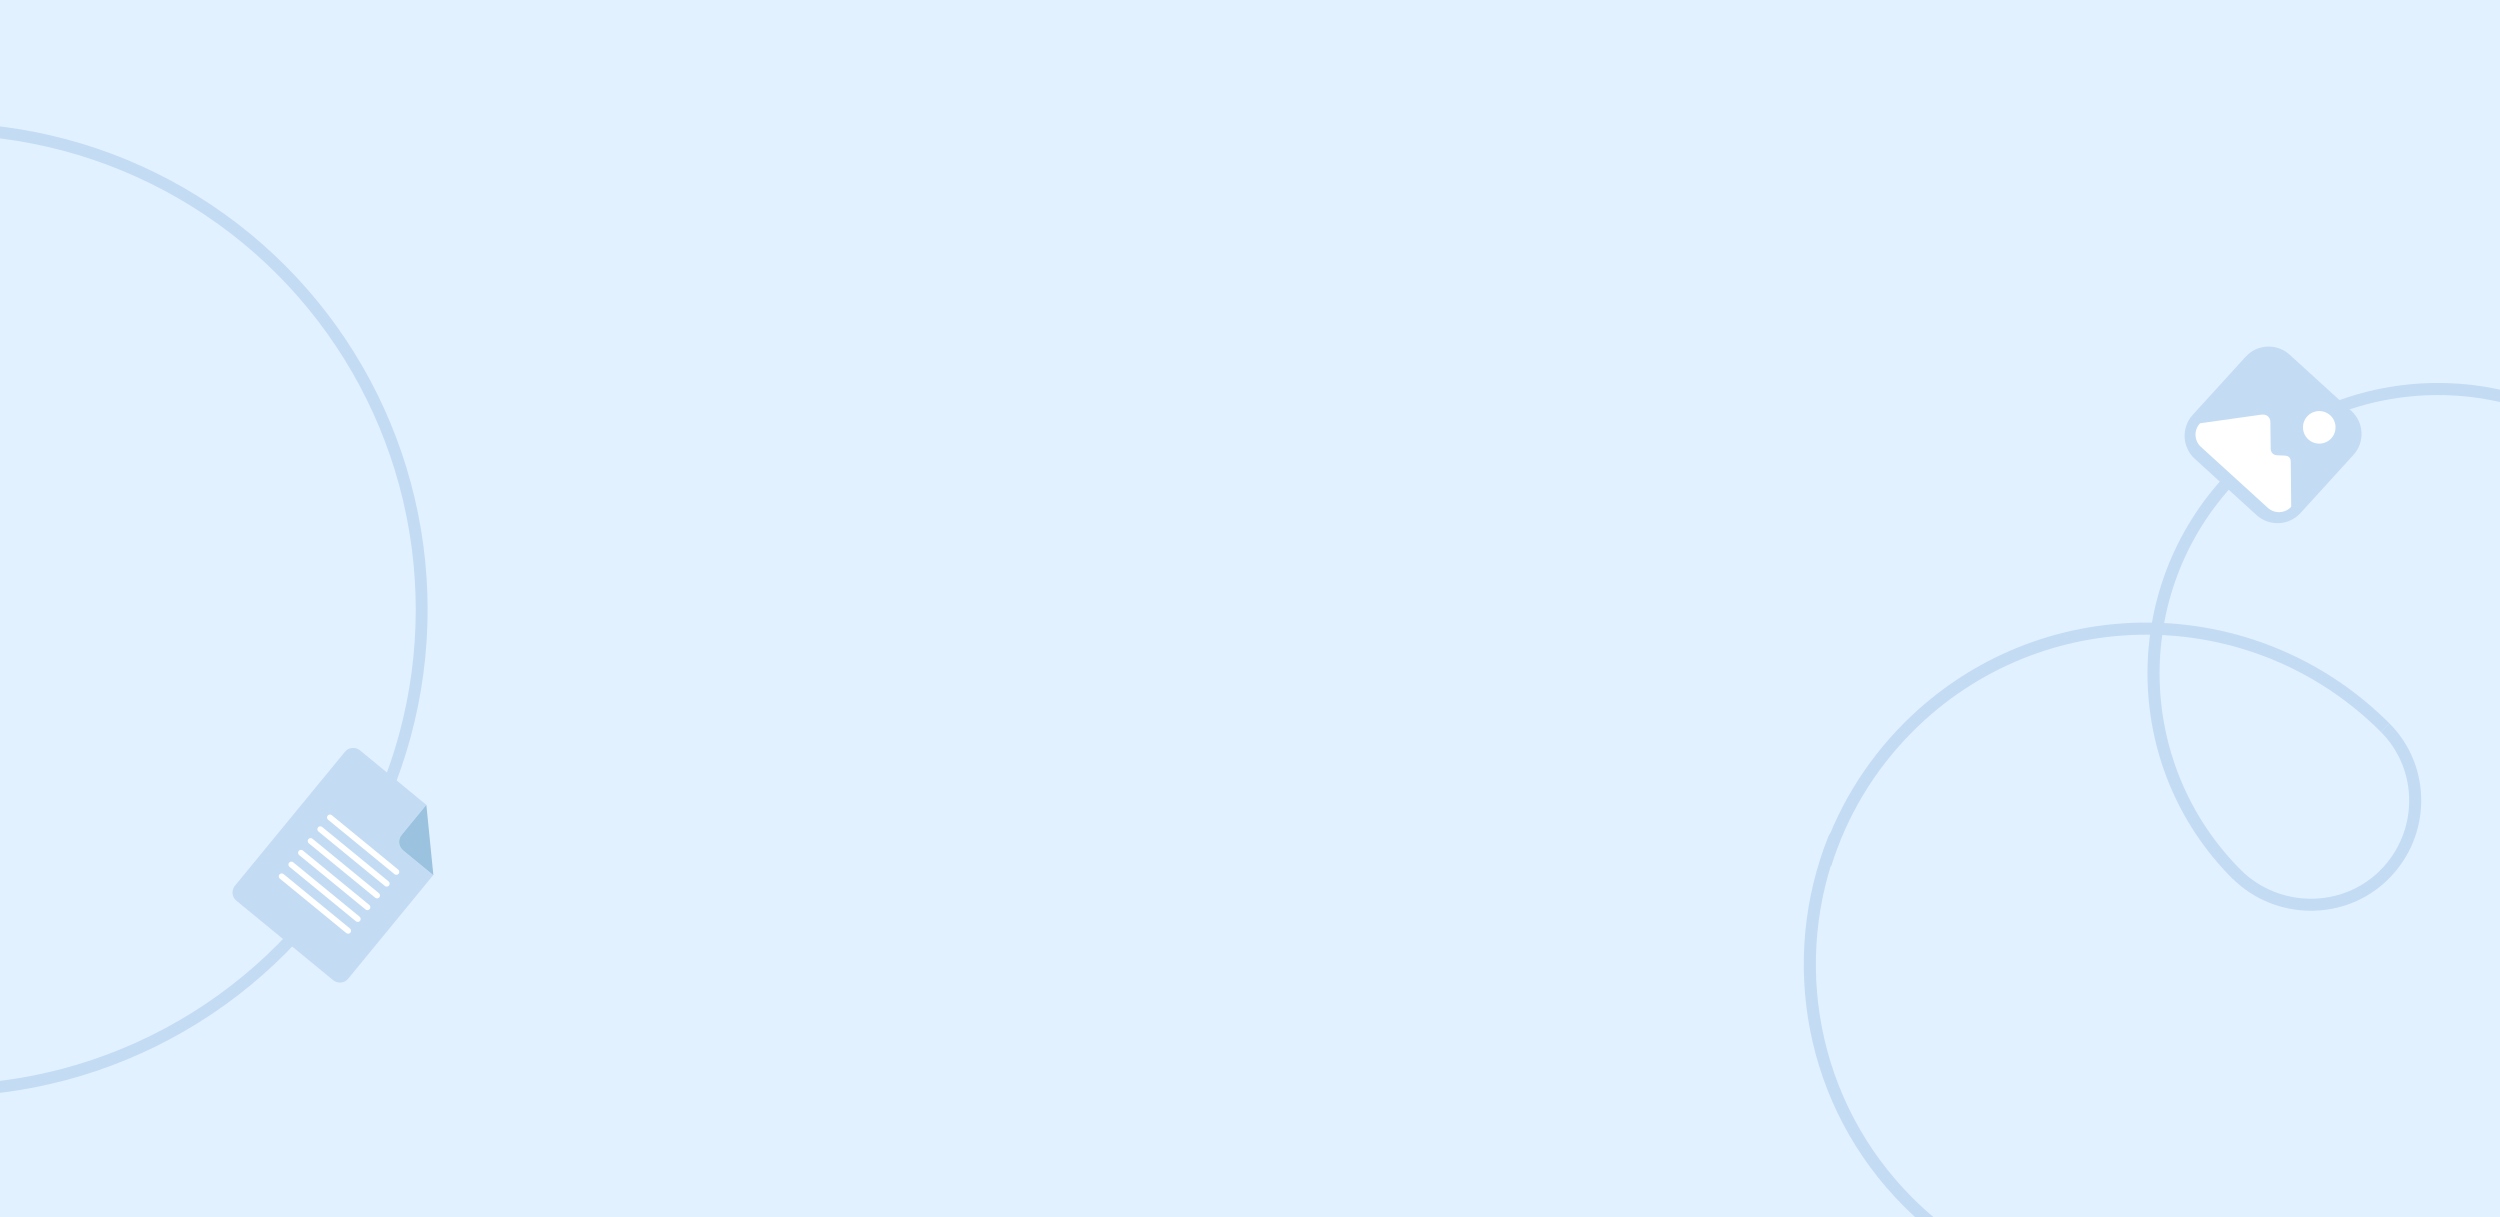
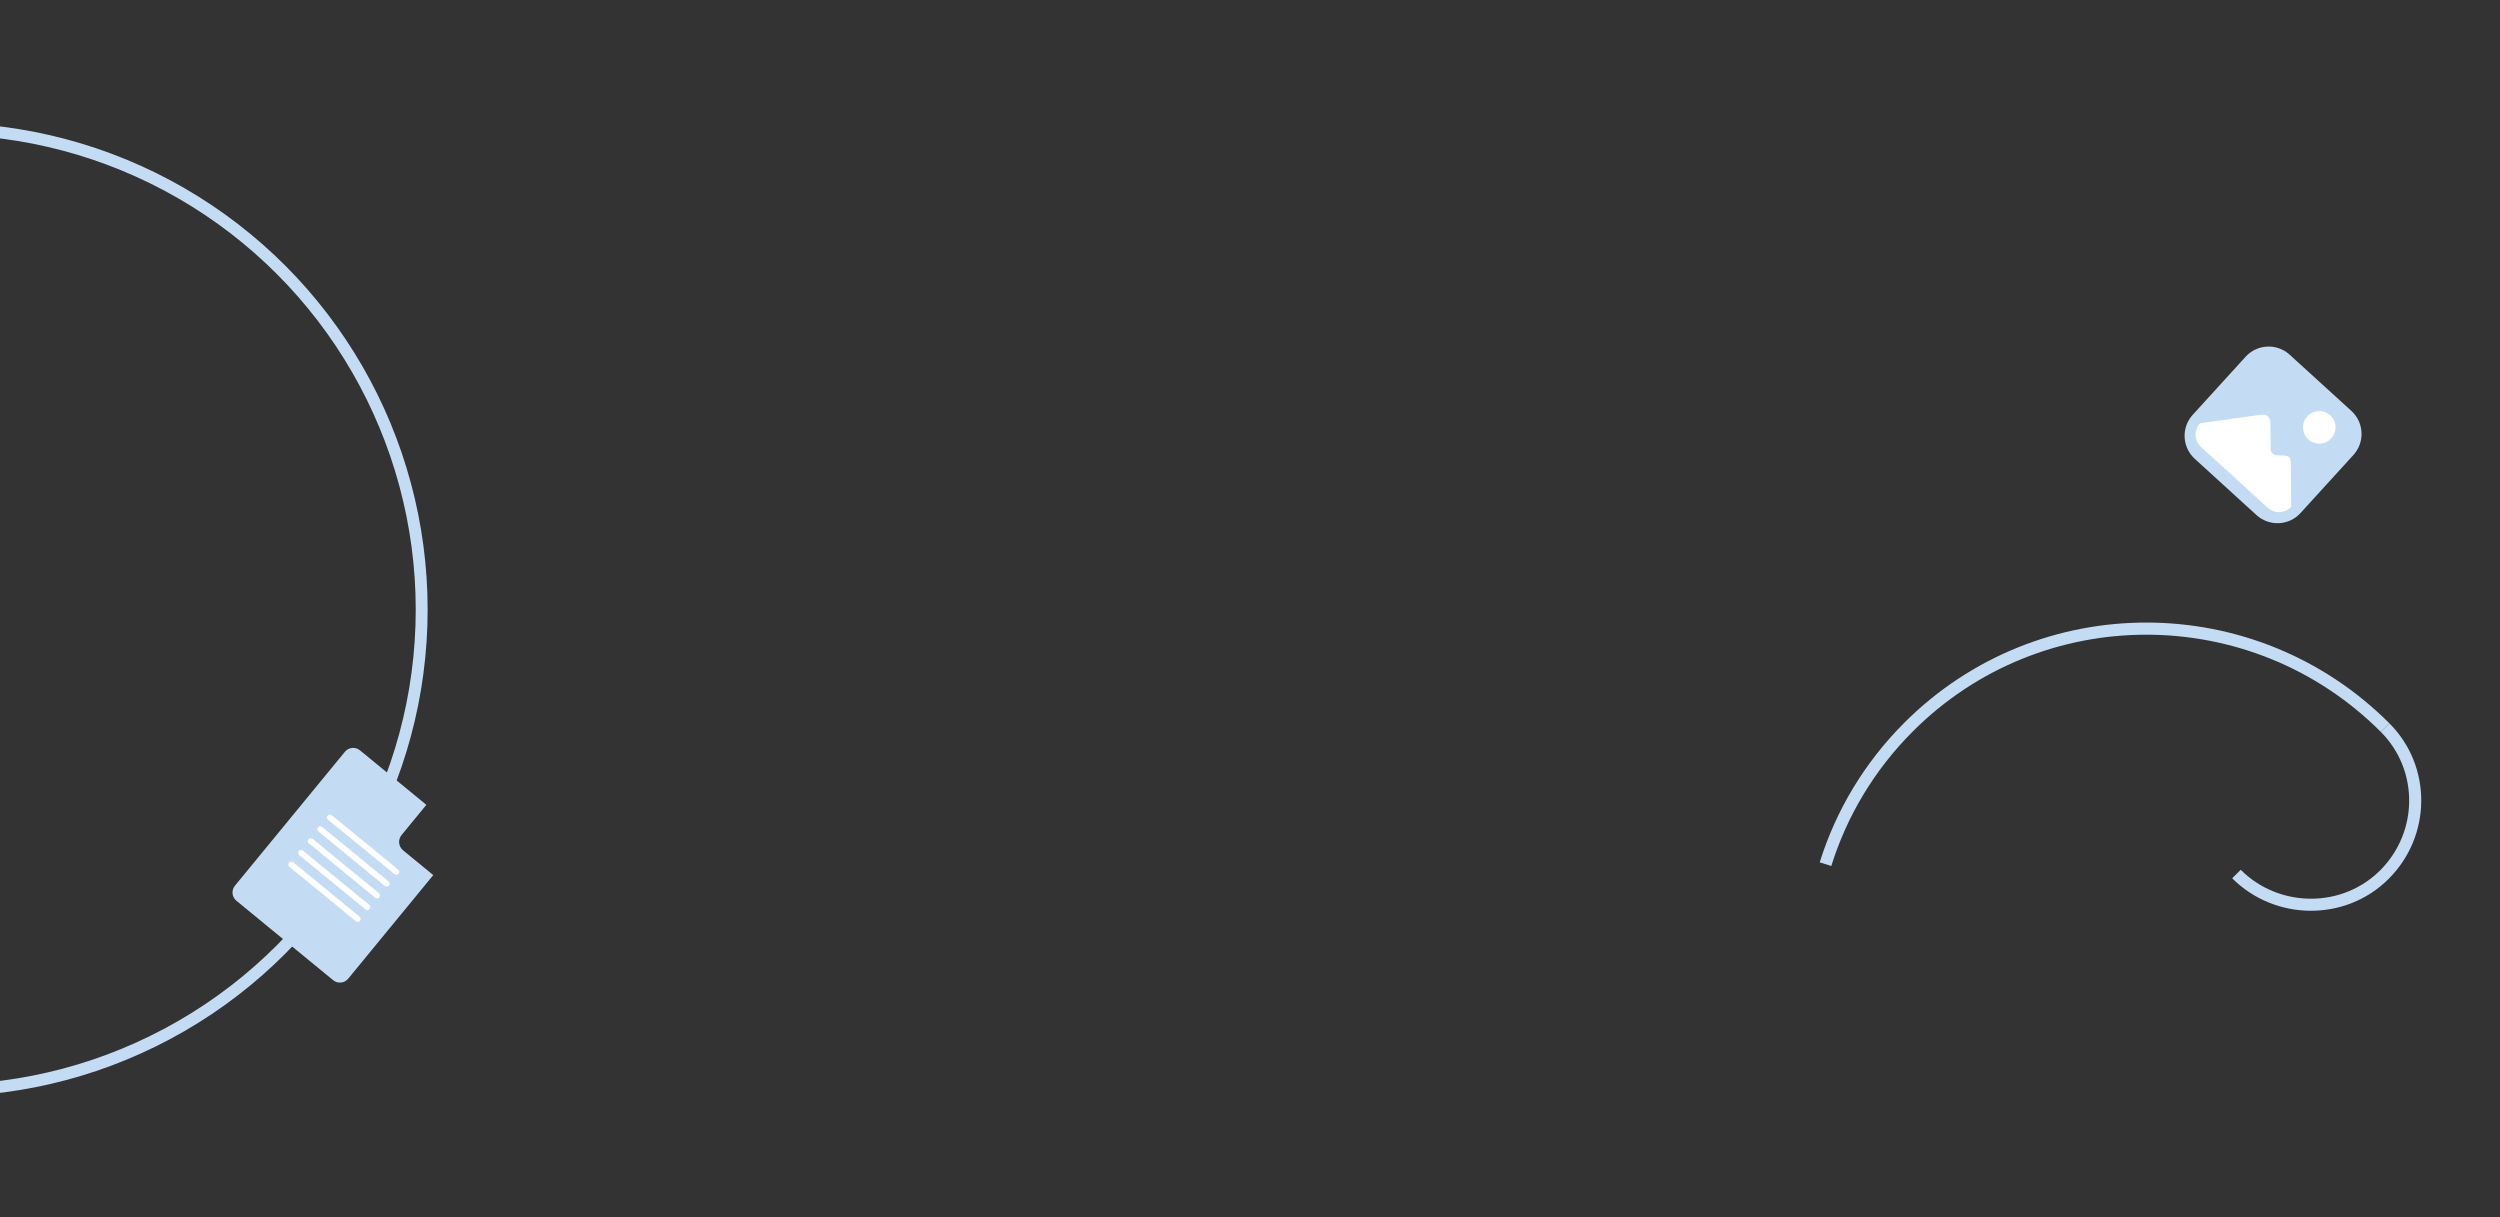
<svg xmlns="http://www.w3.org/2000/svg" width="1140" height="555" viewBox="0 0 1140 555" fill="none">
  <rect x="0" y="0" width="1140" height="555" fill="#333333" stroke="none" />
  <g clip-path="url(#clip0_7000_66123)">
-     <rect width="1140" height="555" fill="#E2F1FF" />
-     <path fill-rule="evenodd" clip-rule="evenodd" d="M1221.32 371.217C1249.8 322.592 1243.18 259.068 1201.46 217.352C1151.89 167.775 1071.52 167.766 1021.95 217.332C972.384 266.898 972.393 347.269 1021.97 396.846L1018.06 400.759C966.317 349.021 966.308 265.145 1018.04 213.418C1069.76 161.691 1153.64 161.7 1205.38 213.438C1248.92 256.979 1255.82 323.271 1226.09 374.016L1221.32 371.217Z" fill="#C3DCF4" />
    <path fill-rule="evenodd" clip-rule="evenodd" d="M1085.64 333.728C1026.66 274.744 931.134 274.637 872.281 333.49C854.487 351.284 842.087 372.424 835.07 394.89L829.789 393.23C837.065 369.932 849.925 348.013 868.365 329.574C929.376 268.563 1028.4 268.673 1089.55 329.82L1085.64 333.728Z" fill="#C3DCF4" />
-     <path fill-rule="evenodd" clip-rule="evenodd" d="M1078.79 556.074C1079.77 557.249 1079.6 558.993 1078.43 559.969C1016.95 610.911 925.722 607.661 868.225 550.164C822.562 504.5 811.117 437.567 833.849 381.161C834.42 379.743 836.032 379.055 837.449 379.624C838.866 380.193 839.551 381.804 838.98 383.221C817.048 437.643 828.098 502.207 872.14 546.249C927.601 601.71 1015.6 604.848 1074.9 555.711C1076.08 554.736 1077.82 554.898 1078.79 556.074Z" fill="#C3DCF4" />
    <path fill-rule="evenodd" clip-rule="evenodd" d="M1085.37 396.858C1102.88 379.353 1103 351.091 1085.64 333.734L1089.55 329.82C1109.05 349.321 1108.92 381.072 1089.25 400.739C1069.59 420.405 1037.38 420.002 1017.88 400.501L1021.76 396.622C1039.11 413.979 1067.87 414.362 1085.37 396.858Z" fill="#C3DCF4" />
    <path d="M1072.23 187.377L1044.08 161.735C1038.28 156.448 1029.29 156.867 1024 162.67L999.881 189.151C994.595 194.954 995.013 203.944 1000.82 209.231L1028.96 234.873C1034.77 240.159 1043.76 239.74 1049.04 233.937L1073.17 207.457C1078.45 201.653 1078.03 192.664 1072.23 187.377Z" fill="#C3DCF4" />
    <path d="M1044.79 231.08C1041.98 234.155 1037.21 234.377 1034.13 231.576L1003.62 203.779C1000.54 200.978 1000.32 196.201 1003.12 193.126L1003.22 193.017C1012.4 191.728 1021.59 190.431 1030.77 189.141C1030.97 189.108 1031.17 189.083 1031.37 189.065C1033.59 188.811 1035.26 190.232 1035.29 192.457C1035.36 196.555 1035.36 200.657 1035.44 204.754C1035.47 206.261 1036.66 207.514 1038.16 207.603C1039.32 207.669 1040.49 207.694 1041.65 207.744C1043.74 207.838 1044.57 208.701 1044.59 210.775C1044.64 216.111 1044.7 221.454 1044.74 226.798C1044.76 228.201 1044.77 229.613 1044.78 231.089L1044.79 231.08Z" fill="white" />
    <path d="M1063.06 199.877C1060.31 202.893 1055.59 203.105 1052.57 200.341C1049.55 197.593 1049.35 192.863 1052.11 189.855C1054.85 186.838 1059.58 186.634 1062.59 189.39C1065.62 192.146 1065.82 196.86 1063.06 199.877Z" fill="white" />
    <circle cx="-27" cy="278" r="219.287" stroke="#C3DCF4" stroke-width="5.426" />
    <path d="M197.565 399.042L158.767 446.293C157.063 448.372 153.992 448.674 151.915 446.966L107.801 410.744C105.718 409.036 105.42 405.968 107.124 403.889L157.277 342.812C158.981 340.732 162.049 340.434 164.129 342.139L194.416 367.006L183.126 380.754C181.384 382.88 181.691 386.01 183.811 387.753L197.559 399.043L197.565 399.042Z" fill="#C3DCF4" />
-     <path d="M194.416 367.006L194.36 367.074L183.126 380.754C181.387 382.877 181.673 385.995 183.875 387.806L197.623 399.096L194.416 367.006Z" fill="#9BC2DE" />
    <path d="M181.589 396.553L151.3 371.732C150.729 371.263 149.886 371.347 149.418 371.918C148.95 372.49 149.033 373.332 149.604 373.8L179.894 398.622C180.465 399.09 181.308 399.007 181.776 398.435C182.244 397.864 182.161 397.021 181.589 396.553Z" fill="white" />
    <path d="M177.189 401.922L146.9 377.101C146.328 376.632 145.486 376.716 145.018 377.287C144.549 377.859 144.633 378.701 145.204 379.17L175.494 403.991C176.065 404.459 176.908 404.376 177.376 403.804C177.844 403.233 177.761 402.39 177.189 401.922Z" fill="white" />
    <path d="M172.79 407.292L142.5 382.47C141.929 382.002 141.086 382.085 140.618 382.657C140.15 383.228 140.233 384.071 140.805 384.539L171.094 409.361C171.665 409.829 172.508 409.745 172.976 409.174C173.444 408.603 173.361 407.76 172.79 407.292Z" fill="white" />
    <path d="M168.39 412.661L138.1 387.839C137.529 387.371 136.686 387.454 136.218 388.026C135.75 388.597 135.834 389.44 136.405 389.908L166.694 414.729C167.266 415.198 168.108 415.114 168.577 414.543C169.045 413.971 168.961 413.129 168.39 412.661Z" fill="white" />
    <path d="M163.99 418.03L133.7 393.208C133.129 392.74 132.286 392.824 131.818 393.395C131.35 393.966 131.433 394.809 132.005 395.277L162.294 420.099C162.866 420.567 163.708 420.483 164.176 419.912C164.645 419.341 164.561 418.498 163.99 418.03Z" fill="white" />
-     <path d="M159.59 423.399L129.3 398.577C128.729 398.109 127.886 398.193 127.418 398.764C126.95 399.336 127.034 400.178 127.605 400.646L157.894 425.468C158.466 425.936 159.308 425.853 159.777 425.281C160.245 424.71 160.161 423.867 159.59 423.399Z" fill="white" />
  </g>
  <defs>
    <clipPath id="clip0_7000_66123">
      <rect width="1140" height="555" fill="white" />
    </clipPath>
  </defs>
</svg>